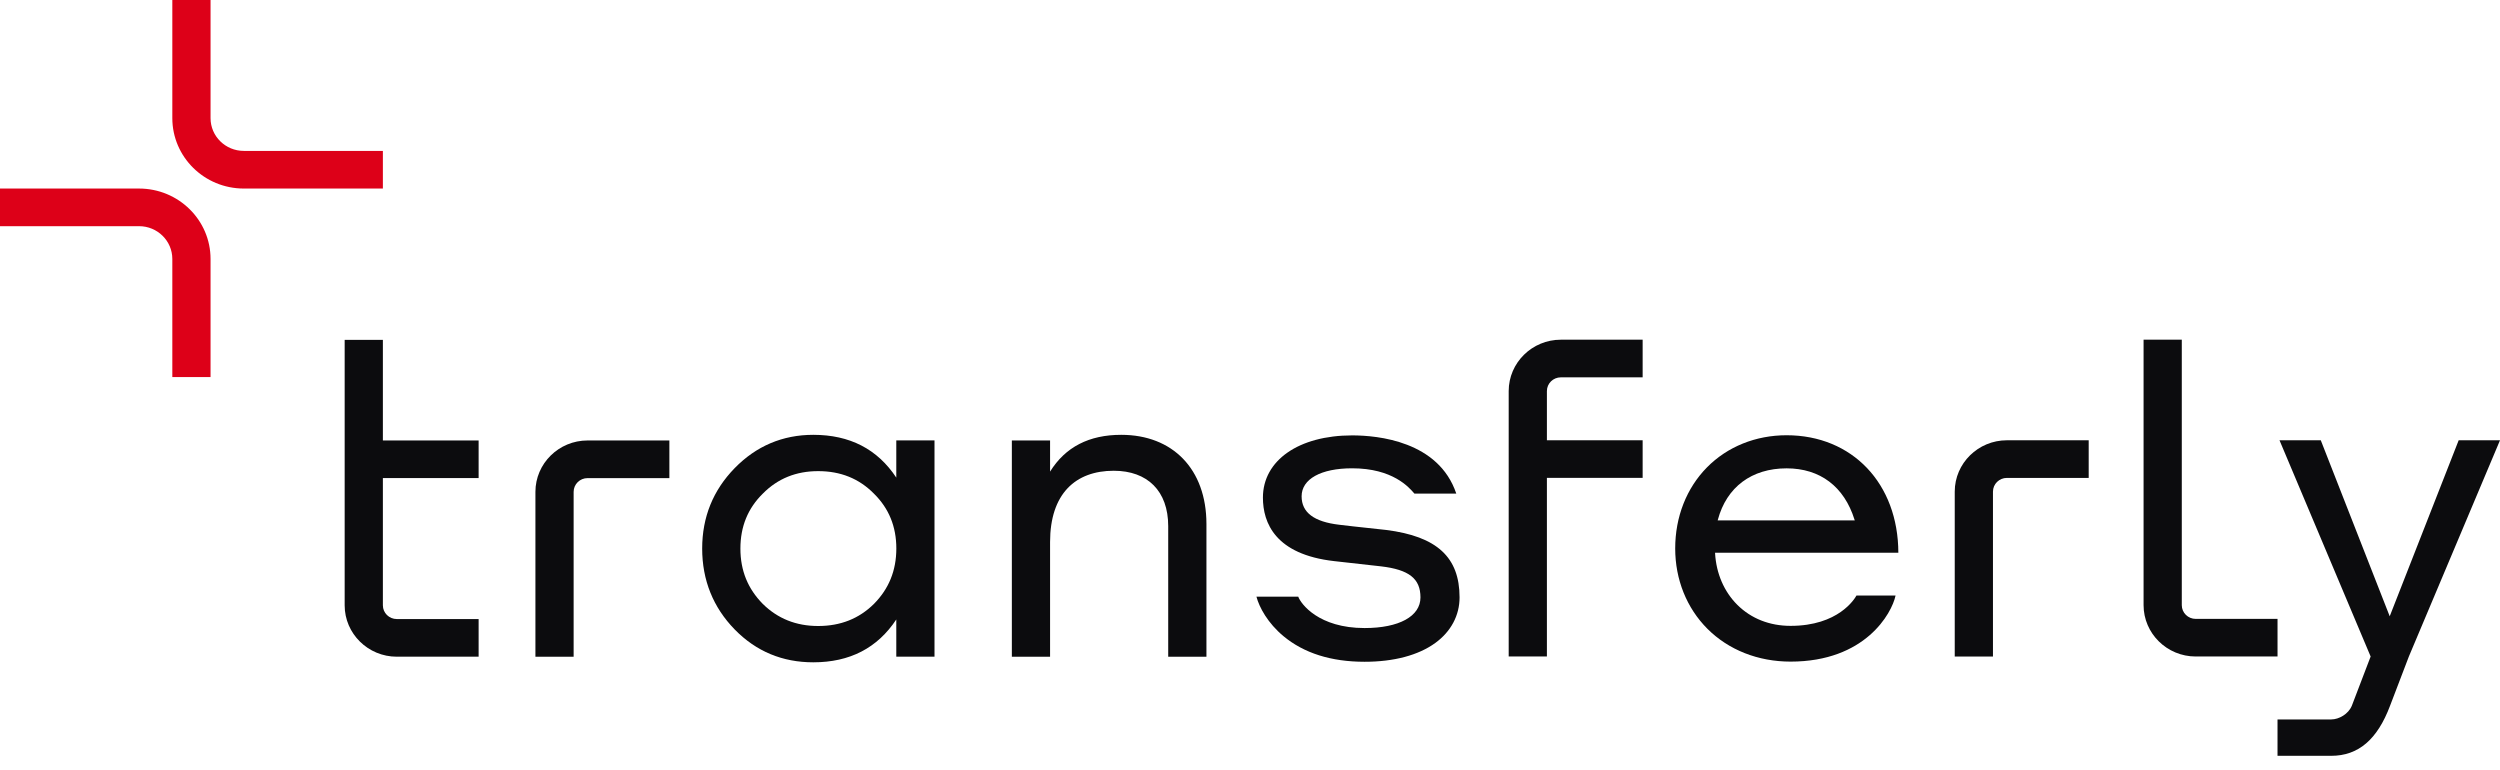
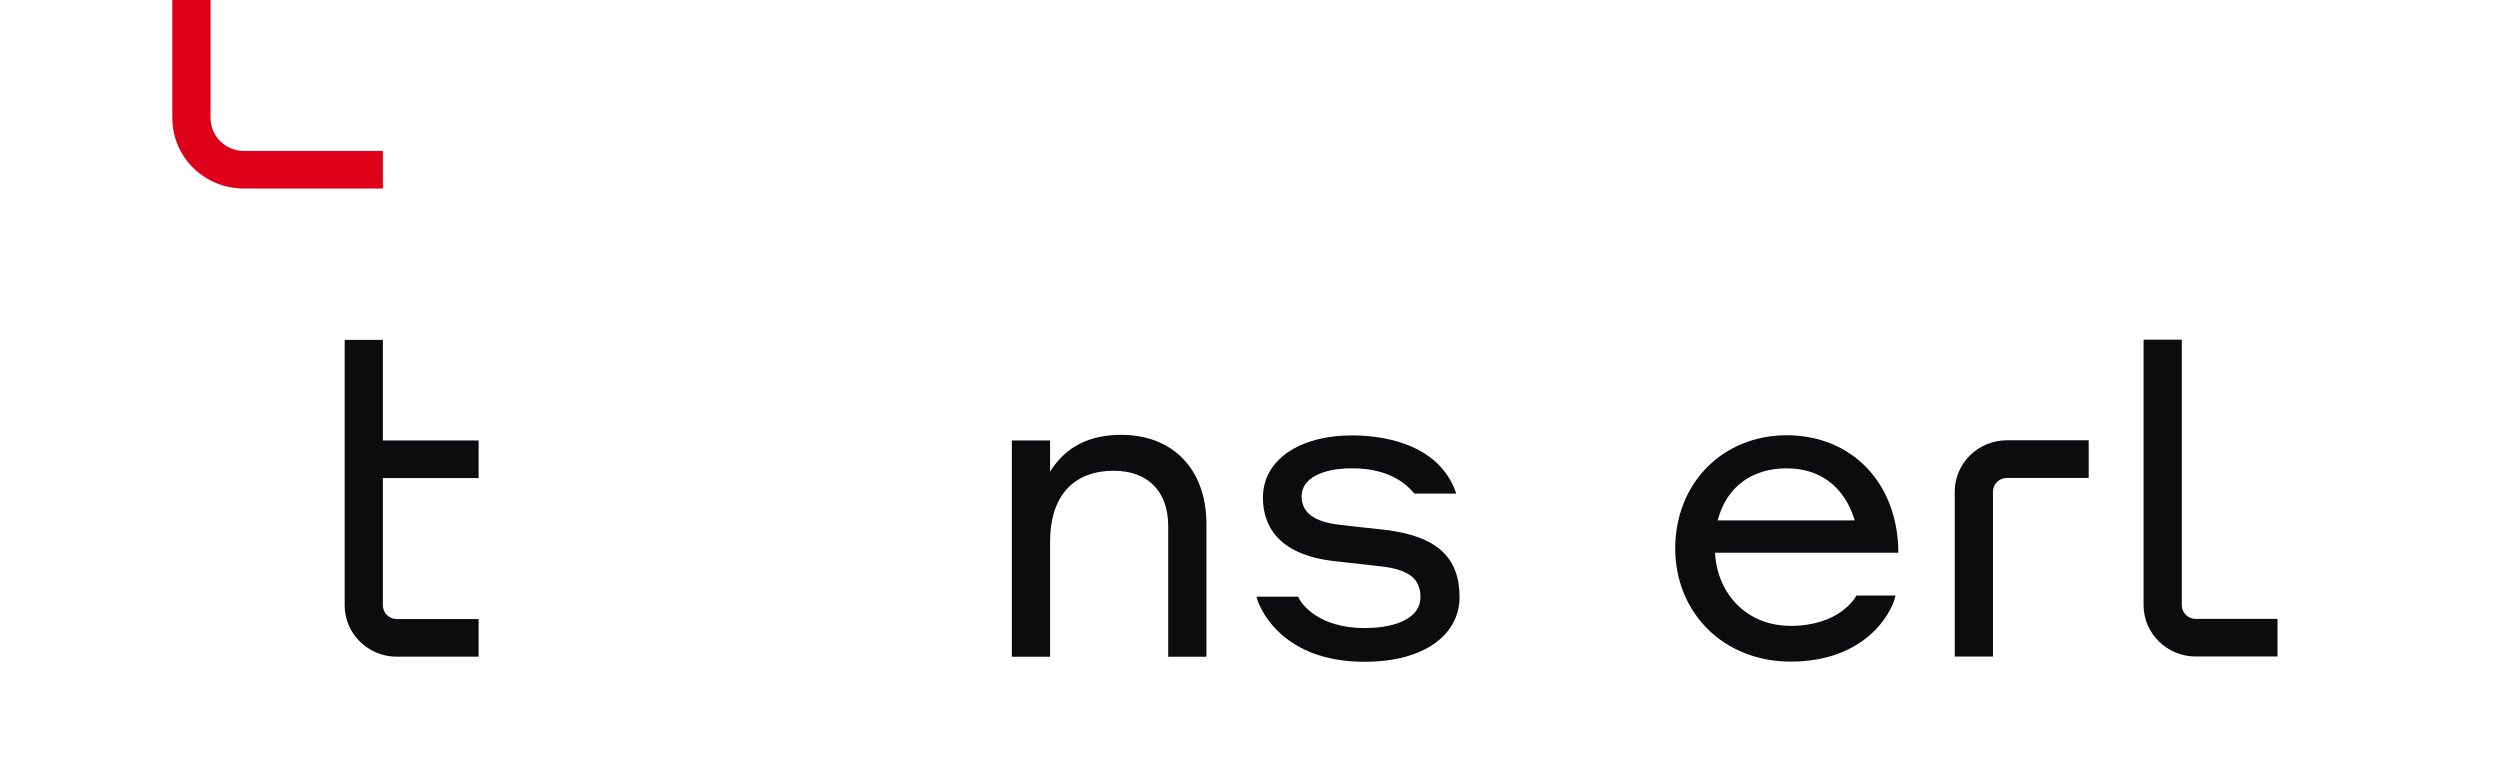
<svg xmlns="http://www.w3.org/2000/svg" width="172" height="53" viewBox="0 0 172 53" fill="none">
-   <path d="M61.665 32.861C60.367 30.896 58.462 29.916 55.955 29.916C53.84 29.916 52.028 30.689 50.546 32.207C49.065 33.725 48.31 35.569 48.31 37.742C48.31 39.914 49.065 41.787 50.546 43.306C52.028 44.824 53.84 45.567 55.955 45.567C58.465 45.567 60.367 44.584 61.665 42.619V45.179H64.294V30.301H61.665V32.861ZM60.126 41.55C59.099 42.563 57.83 43.069 56.289 43.069C54.777 43.069 53.509 42.563 52.481 41.55C51.454 40.509 50.94 39.26 50.94 37.742C50.94 36.223 51.454 34.974 52.481 33.962C53.509 32.921 54.777 32.414 56.289 32.414C57.83 32.414 59.099 32.921 60.126 33.962C61.154 34.974 61.668 36.223 61.668 37.742C61.665 39.26 61.154 40.509 60.126 41.55Z" fill="#0C0C0E" />
  <path d="M77.14 29.916C74.934 29.916 73.302 30.748 72.245 32.447V30.304H69.615V45.182H72.245V37.297C72.245 33.965 73.997 32.388 76.626 32.388C78.952 32.388 80.373 33.785 80.373 36.197V45.182H83.003V36.046C83 32.267 80.674 29.916 77.14 29.916Z" fill="#0C0C0E" />
  <path d="M156.694 42.58H151.066C150.536 42.58 150.107 42.157 150.107 41.635V23.371H147.478V41.633C147.478 43.581 149.087 45.167 151.066 45.167H156.694V42.58Z" fill="#0C0C0E" />
-   <path d="M169.157 30.291L164.412 42.401L159.67 30.291H156.83L163.1 45.168L161.807 48.552C161.572 49.128 160.919 49.497 160.389 49.497H156.693V52H160.389C162.256 52 163.565 50.875 164.437 48.552L165.73 45.168L172 30.291H169.157Z" fill="#0C0C0E" />
-   <path d="M36.837 33.839V45.182H39.466V33.839C39.466 33.317 39.895 32.894 40.426 32.894H46.053V30.304H40.426C38.447 30.304 36.837 31.89 36.837 33.839Z" fill="#0C0C0E" />
  <path d="M134.486 33.825V45.168H137.116V33.825C137.116 33.303 137.545 32.88 138.075 32.88H143.702V30.291H138.075C136.096 30.291 134.486 31.876 134.486 33.825Z" fill="#0C0C0E" />
-   <path d="M26.342 23.385H23.713V41.647C23.713 43.595 25.323 45.181 27.302 45.181H32.929V42.591H27.302C26.771 42.591 26.342 42.169 26.342 41.647V32.893H32.929V30.303H26.342V23.385Z" fill="#0C0C0E" />
-   <path d="M103.798 26.906V45.167H106.427V32.879H113.014V30.289H106.427V26.906C106.427 26.384 106.856 25.961 107.386 25.961H113.014V23.371H107.386C105.408 23.371 103.798 24.957 103.798 26.906Z" fill="#0C0C0E" />
+   <path d="M26.342 23.385H23.713V41.647C23.713 43.595 25.323 45.181 27.302 45.181H32.929V42.591H27.302C26.771 42.591 26.342 42.169 26.342 41.647V32.893H32.929V30.303H26.342V23.385" fill="#0C0C0E" />
  <path d="M122.918 29.945C120.791 29.945 118.845 30.731 117.438 32.157C116.03 33.587 115.254 35.565 115.254 37.732C115.254 39.867 116.041 41.829 117.47 43.261C118.925 44.717 120.958 45.519 123.191 45.519C128.324 45.519 130.155 42.203 130.415 40.973H127.725C127.597 41.204 126.482 43.059 123.191 43.059C121.748 43.059 120.48 42.558 119.529 41.614C118.618 40.709 118.075 39.449 117.998 38.069L117.995 38.028H130.606C130.595 33.266 127.436 29.945 122.918 29.945ZM118.176 35.805L118.189 35.756C118.791 33.511 120.515 32.222 122.92 32.222C125.222 32.222 126.881 33.476 127.591 35.754L127.608 35.802H118.176V35.805Z" fill="#0C0C0E" />
  <path d="M88.302 43.767C89.71 44.938 91.587 45.53 93.883 45.53C95.897 45.53 97.581 45.083 98.745 44.238C99.825 43.455 100.418 42.34 100.418 41.102C100.418 38.335 98.86 36.903 95.367 36.461C94.831 36.399 94.394 36.353 93.981 36.31C93.397 36.248 92.842 36.189 92.142 36.103C90.398 35.899 89.551 35.258 89.551 34.146C89.551 32.956 90.885 32.219 93.03 32.219C95.818 32.219 96.941 33.527 97.31 33.958H100.191C98.98 30.348 94.782 29.955 93.03 29.955C89.357 29.955 86.889 31.675 86.889 34.235C86.889 35.974 87.739 38.144 91.787 38.604L95.014 38.965C96.941 39.191 97.728 39.81 97.728 41.102C97.728 42.402 96.255 43.21 93.883 43.21C90.721 43.21 89.502 41.549 89.319 41.051H86.443C86.637 41.786 87.225 42.873 88.302 43.767Z" fill="#0C0C0E" />
-   <path d="M14.486 17.817V25.944H11.856V17.817C11.856 16.571 10.831 15.561 9.566 15.561H0V12.972H9.566C12.283 12.972 14.486 15.141 14.486 17.817Z" fill="#DD0018" />
  <path d="M11.856 8.127V0H14.486V8.127C14.486 9.373 15.51 10.382 16.776 10.382H26.342V12.972H16.776C14.059 12.972 11.856 10.802 11.856 8.127Z" fill="#DD0018" />
</svg>